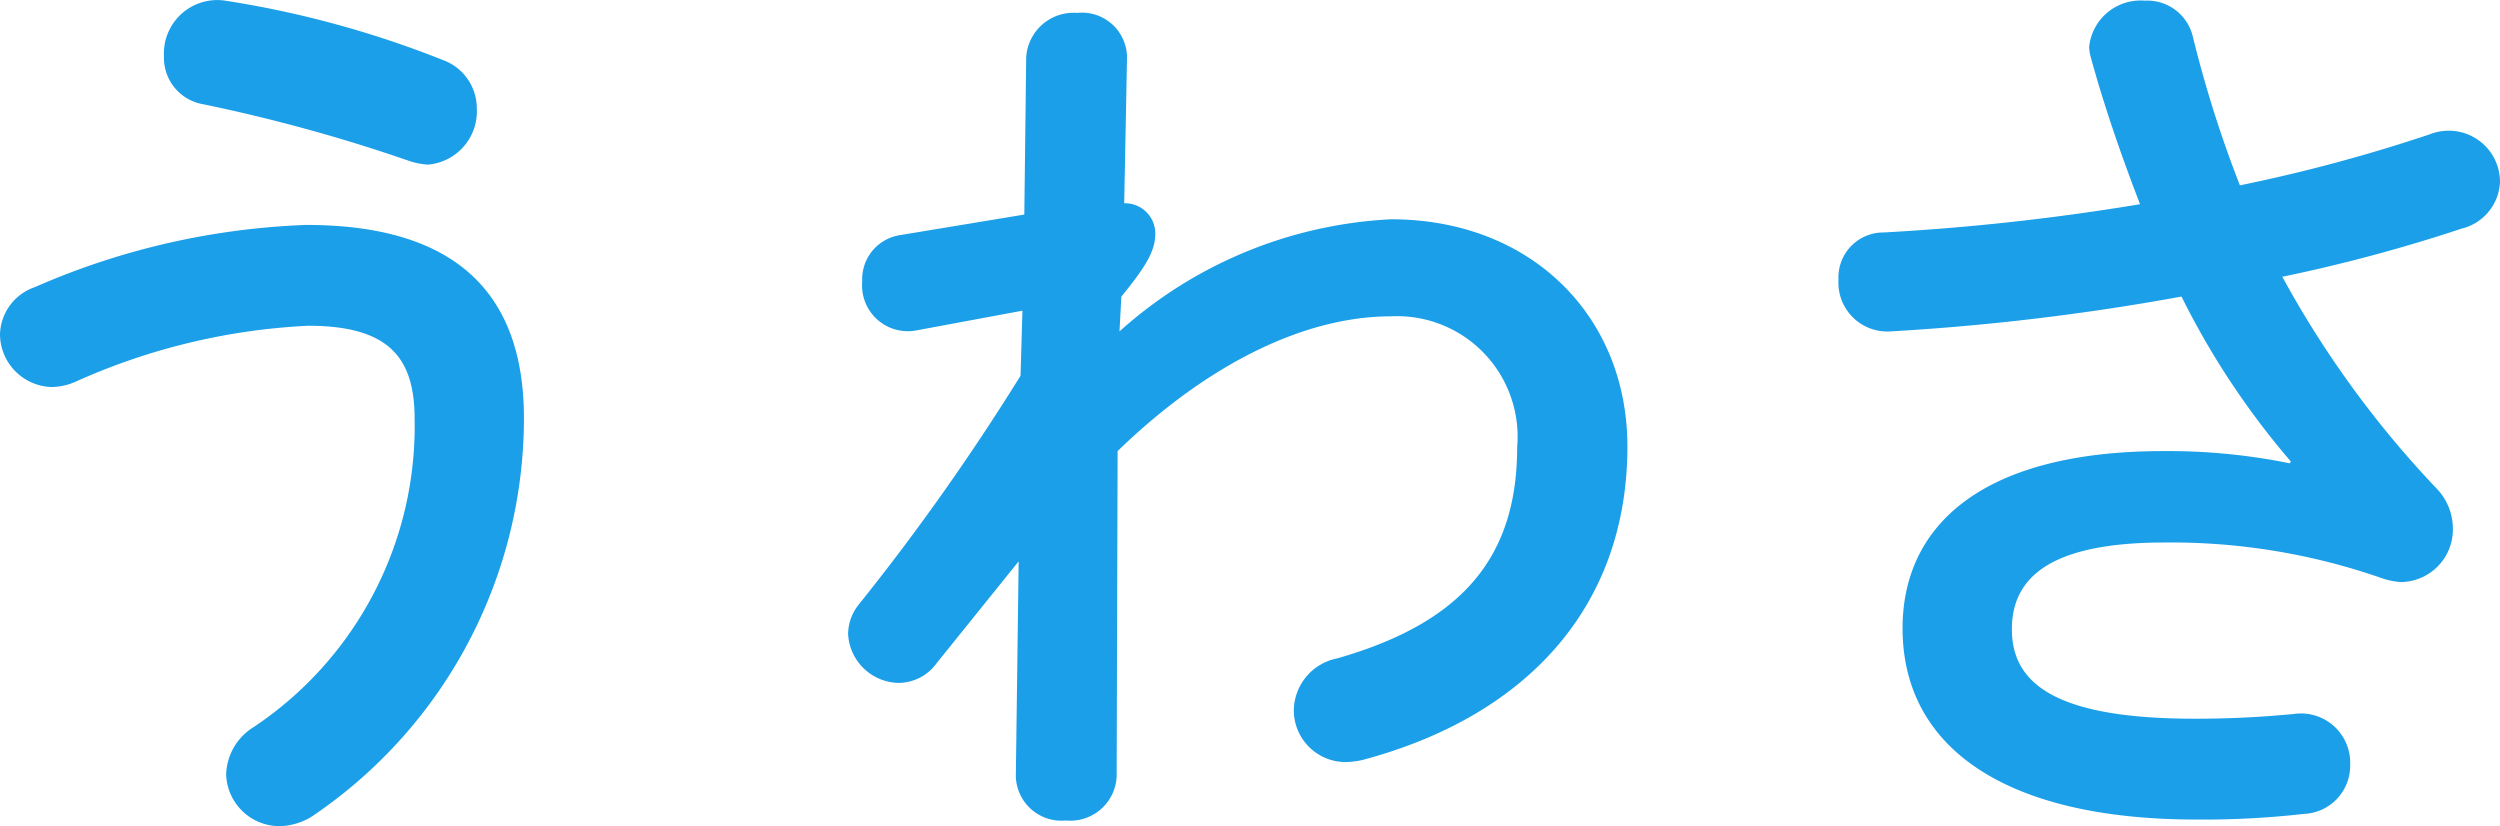
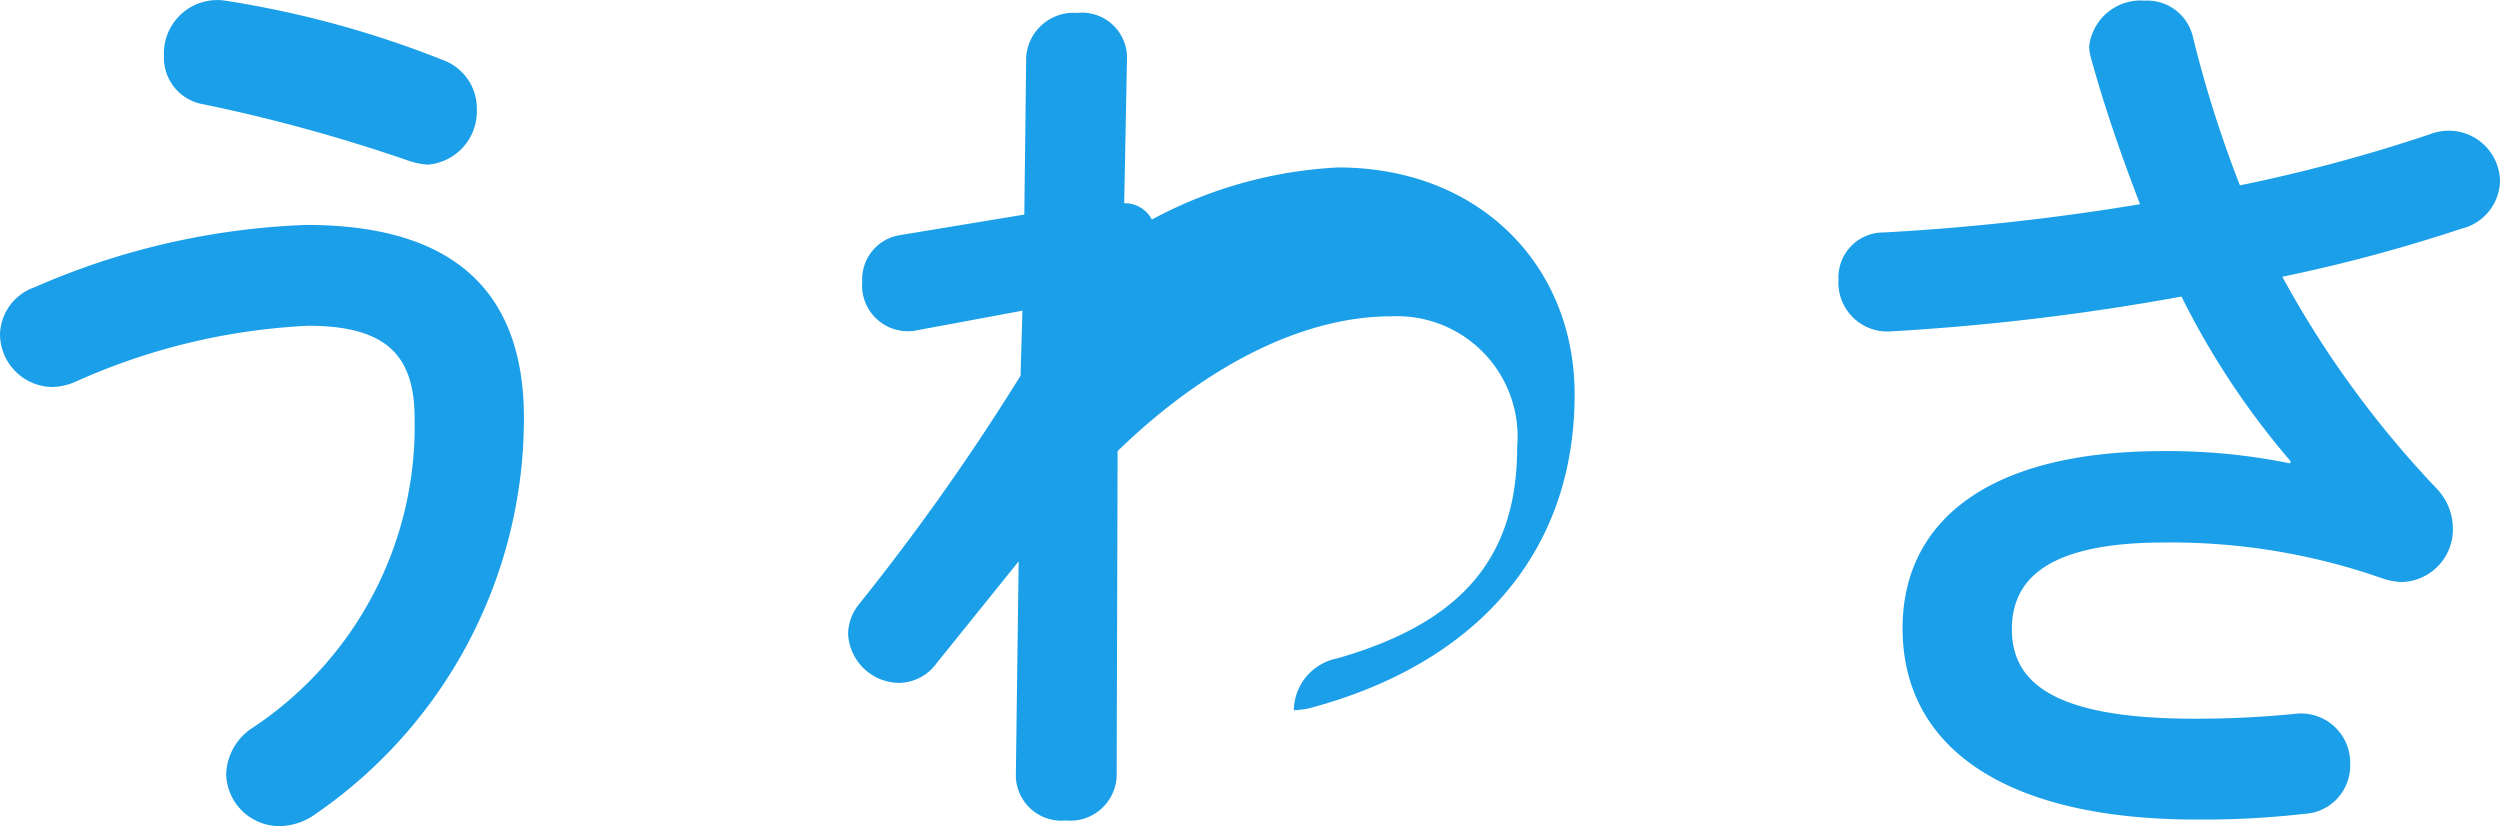
<svg xmlns="http://www.w3.org/2000/svg" width="79.59" height="26.301" viewBox="0 0 79.59 26.301">
-   <path d="M12.72-24.63a1.7,1.7,0,0,0-1.95,1.77,1.5,1.5,0,0,0,1.26,1.53,52.549,52.549,0,0,1,6.54,1.8,2.361,2.361,0,0,0,.6.12,1.7,1.7,0,0,0,1.56-1.77,1.638,1.638,0,0,0-1.08-1.56A31.986,31.986,0,0,0,12.72-24.63ZM7.98-12.51a20.383,20.383,0,0,1,7.38-1.77c2.58,0,3.39,1.02,3.39,2.97A11.514,11.514,0,0,1,13.62-1.5,1.831,1.831,0,0,0,12.75,0a1.7,1.7,0,0,0,1.71,1.65,2.005,2.005,0,0,0,1.14-.39,15.293,15.293,0,0,0,6.63-12.6c0-4.02-2.22-6.15-6.93-6.15a23.614,23.614,0,0,0-8.64,1.98,1.637,1.637,0,0,0-1.11,1.5A1.69,1.69,0,0,0,7.2-12.33,1.954,1.954,0,0,0,7.98-12.51Zm33.27-2.7c.81-.99,1.08-1.47,1.08-2.01a.965.965,0,0,0-.99-.96l.09-4.65a1.436,1.436,0,0,0-1.59-1.41,1.511,1.511,0,0,0-1.62,1.41l-.06,5.01-3.99.66A1.42,1.42,0,0,0,33-15.69a1.456,1.456,0,0,0,1.71,1.56l3.39-.63-.06,2.07a73.923,73.923,0,0,1-5.13,7.26,1.531,1.531,0,0,0-.36.96,1.642,1.642,0,0,0,1.62,1.56,1.507,1.507,0,0,0,1.2-.63l2.61-3.24L37.89.06a1.452,1.452,0,0,0,1.59,1.41A1.478,1.478,0,0,0,41.1.06l.03-10.35c2.94-2.85,6.03-4.29,8.7-4.29a3.837,3.837,0,0,1,4.02,4.17c0,3.6-1.86,5.61-5.73,6.72a1.709,1.709,0,0,0-1.38,1.65A1.65,1.65,0,0,0,48.42-.39a2.991,2.991,0,0,0,.48-.06c5.22-1.38,8.46-4.86,8.46-9.99,0-4.14-3.06-7.23-7.53-7.23a13.967,13.967,0,0,0-8.64,3.57ZM78.45-9.9a19.407,19.407,0,0,0-4.02-.39c-5.82,0-8.31,2.4-8.31,5.64,0,3.78,3.24,6.09,9.36,6.09a28.383,28.383,0,0,0,3.42-.18A1.536,1.536,0,0,0,80.37-.3a1.569,1.569,0,0,0-1.8-1.62c-.96.09-1.92.15-3.15.15-4.47,0-5.82-1.14-5.82-2.85,0-1.65,1.23-2.76,4.86-2.76a20.354,20.354,0,0,1,6.93,1.14,2.361,2.361,0,0,0,.6.12,1.677,1.677,0,0,0,1.65-1.71,1.844,1.844,0,0,0-.51-1.26,31.906,31.906,0,0,1-4.92-6.75,51,51,0,0,0,5.7-1.53,1.6,1.6,0,0,0,1.23-1.5,1.631,1.631,0,0,0-1.62-1.62,1.667,1.667,0,0,0-.63.12,51.694,51.694,0,0,1-6.03,1.62,37.523,37.523,0,0,1-1.5-4.74,1.491,1.491,0,0,0-1.53-1.14,1.647,1.647,0,0,0-1.77,1.47,1.506,1.506,0,0,0,.06.36c.42,1.53.96,3.09,1.56,4.65a74.471,74.471,0,0,1-8.16.9,1.429,1.429,0,0,0-1.44,1.5,1.557,1.557,0,0,0,1.65,1.65A75.506,75.506,0,0,0,75-15.21a25.338,25.338,0,0,0,3.48,5.25Z" transform="translate(-5.55 24.651)" fill="#1a9fe8" />
+   <path d="M12.72-24.63a1.7,1.7,0,0,0-1.95,1.77,1.5,1.5,0,0,0,1.26,1.53,52.549,52.549,0,0,1,6.54,1.8,2.361,2.361,0,0,0,.6.12,1.7,1.7,0,0,0,1.56-1.77,1.638,1.638,0,0,0-1.08-1.56A31.986,31.986,0,0,0,12.72-24.63ZM7.98-12.51a20.383,20.383,0,0,1,7.38-1.77c2.58,0,3.39,1.02,3.39,2.97A11.514,11.514,0,0,1,13.62-1.5,1.831,1.831,0,0,0,12.75,0a1.7,1.7,0,0,0,1.71,1.65,2.005,2.005,0,0,0,1.14-.39,15.293,15.293,0,0,0,6.63-12.6c0-4.02-2.22-6.15-6.93-6.15a23.614,23.614,0,0,0-8.64,1.98,1.637,1.637,0,0,0-1.11,1.5A1.69,1.69,0,0,0,7.2-12.33,1.954,1.954,0,0,0,7.98-12.51Zm33.27-2.7c.81-.99,1.08-1.47,1.08-2.01a.965.965,0,0,0-.99-.96l.09-4.65a1.436,1.436,0,0,0-1.59-1.41,1.511,1.511,0,0,0-1.62,1.41l-.06,5.01-3.99.66A1.42,1.42,0,0,0,33-15.69a1.456,1.456,0,0,0,1.71,1.56l3.39-.63-.06,2.07a73.923,73.923,0,0,1-5.13,7.26,1.531,1.531,0,0,0-.36.96,1.642,1.642,0,0,0,1.62,1.56,1.507,1.507,0,0,0,1.2-.63l2.61-3.24L37.89.06a1.452,1.452,0,0,0,1.59,1.41A1.478,1.478,0,0,0,41.1.06l.03-10.35c2.94-2.85,6.03-4.29,8.7-4.29a3.837,3.837,0,0,1,4.02,4.17c0,3.6-1.86,5.61-5.73,6.72a1.709,1.709,0,0,0-1.38,1.65a2.991,2.991,0,0,0,.48-.06c5.22-1.38,8.46-4.86,8.46-9.99,0-4.14-3.06-7.23-7.53-7.23a13.967,13.967,0,0,0-8.64,3.57ZM78.45-9.9a19.407,19.407,0,0,0-4.02-.39c-5.82,0-8.31,2.4-8.31,5.64,0,3.78,3.24,6.09,9.36,6.09a28.383,28.383,0,0,0,3.42-.18A1.536,1.536,0,0,0,80.37-.3a1.569,1.569,0,0,0-1.8-1.62c-.96.09-1.92.15-3.15.15-4.47,0-5.82-1.14-5.82-2.85,0-1.65,1.23-2.76,4.86-2.76a20.354,20.354,0,0,1,6.93,1.14,2.361,2.361,0,0,0,.6.12,1.677,1.677,0,0,0,1.65-1.71,1.844,1.844,0,0,0-.51-1.26,31.906,31.906,0,0,1-4.92-6.75,51,51,0,0,0,5.7-1.53,1.6,1.6,0,0,0,1.23-1.5,1.631,1.631,0,0,0-1.62-1.62,1.667,1.667,0,0,0-.63.12,51.694,51.694,0,0,1-6.03,1.62,37.523,37.523,0,0,1-1.5-4.74,1.491,1.491,0,0,0-1.53-1.14,1.647,1.647,0,0,0-1.77,1.47,1.506,1.506,0,0,0,.06.36c.42,1.53.96,3.09,1.56,4.65a74.471,74.471,0,0,1-8.16.9,1.429,1.429,0,0,0-1.44,1.5,1.557,1.557,0,0,0,1.65,1.65A75.506,75.506,0,0,0,75-15.21a25.338,25.338,0,0,0,3.48,5.25Z" transform="translate(-5.55 24.651)" fill="#1a9fe8" />
</svg>